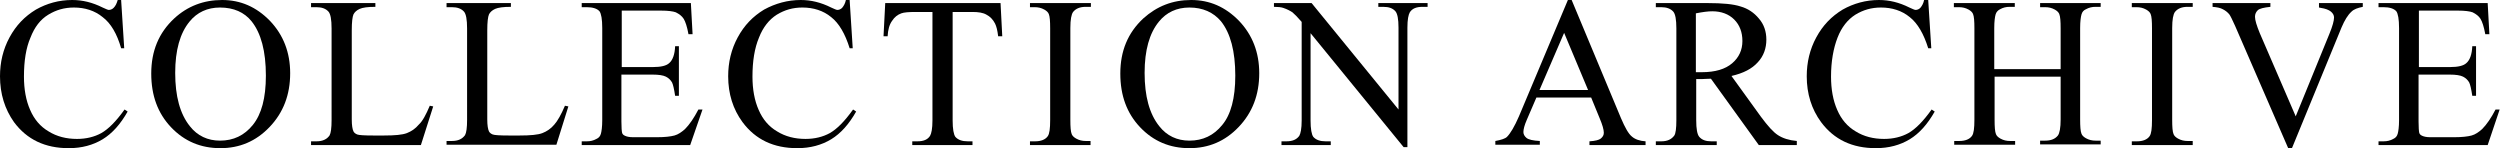
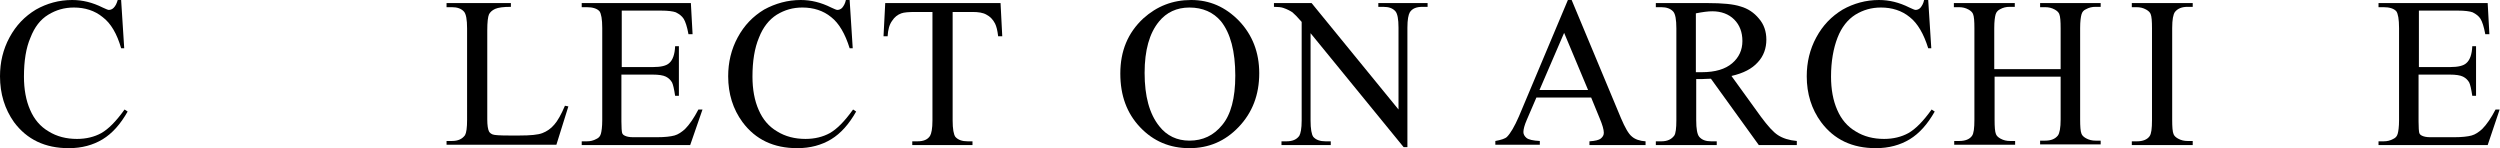
<svg xmlns="http://www.w3.org/2000/svg" version="1.1" id="レイヤー_1" x="0px" y="0px" viewBox="0 0 730.6 43.3" style="enable-background:new 0 0 730.6 43.3;" xml:space="preserve">
  <g>
    <path d="M35.4,0l0.9,14.1h-0.9C34.2,9.9,32.4,6.8,30,5c-2.3-1.9-5.2-2.8-8.4-2.8c-2.8,0-5.2,0.7-7.5,2.1s-4,3.6-5.2,6.7   C7.6,14,7,17.8,7,22.4c0,3.7,0.6,7,1.8,9.7c1.2,2.8,3,4.9,5.4,6.3c2.4,1.5,5.2,2.2,8.3,2.2c2.7,0,5.1-0.6,7.1-1.7   c2.1-1.2,4.3-3.4,6.8-6.9l0.9,0.6c-2.1,3.7-4.5,6.4-7.3,8.1c-2.8,1.7-6.1,2.6-9.9,2.6c-6.9,0-12.2-2.5-16-7.6   C1.4,31.9,0,27.4,0,22.3c0-4.1,0.9-7.9,2.8-11.4c1.9-3.5,4.4-6.1,7.7-8.1C13.7,1,17.2,0,21.1,0c3,0,5.9,0.7,8.9,2.2   c0.9,0.4,1.5,0.7,1.8,0.7c0.5,0,1-0.2,1.4-0.6C33.8,1.7,34.1,1,34.4,0H35.4z" />
-     <path d="M64.9,0c5.4,0,10,2,14,6.1c3.9,4.1,5.9,9.2,5.9,15.3c0,6.3-2,11.5-6,15.7s-8.8,6.2-14.4,6.2c-5.7,0-10.5-2-14.4-6.1   c-3.9-4.1-5.8-9.3-5.8-15.7c0-6.6,2.2-11.9,6.7-16.1C54.8,1.8,59.5,0,64.9,0z M64.3,2.2c-3.7,0-6.7,1.4-8.9,4.1   c-2.8,3.4-4.2,8.4-4.2,15c0,6.8,1.4,12,4.3,15.6c2.2,2.8,5.2,4.2,8.8,4.2c3.9,0,7.1-1.5,9.6-4.6s3.8-7.8,3.8-14.4   c0-7.1-1.4-12.4-4.2-15.9C71.4,3.6,68.3,2.2,64.3,2.2z" />
-     <path d="M125.6,30.9l1,0.2L123,42.4H90.9v-1.1h1.6c1.8,0,3-0.6,3.8-1.7c0.4-0.7,0.6-2.2,0.6-4.5V8.3c0-2.6-0.3-4.2-0.9-4.9   c-0.8-0.9-2-1.3-3.5-1.3h-1.6V0.9h18.8v1.1c-2.2,0-3.7,0.2-4.6,0.6c-0.9,0.4-1.5,1-1.8,1.6c-0.3,0.7-0.5,2.2-0.5,4.7v26   c0,1.7,0.2,2.9,0.5,3.5c0.2,0.4,0.6,0.7,1.1,0.9c0.5,0.2,2.1,0.3,4.8,0.3h3c3.2,0,5.4-0.2,6.7-0.7c1.3-0.5,2.5-1.3,3.5-2.5   C123.5,35.4,124.5,33.5,125.6,30.9z" />
    <path d="M165.1,30.9l1,0.2l-3.5,11.2h-32.1v-1.1h1.6c1.8,0,3-0.6,3.8-1.7c0.4-0.7,0.6-2.2,0.6-4.5V8.3c0-2.6-0.3-4.2-0.9-4.9   c-0.8-0.9-2-1.3-3.5-1.3h-1.6V0.9h18.8v1.1c-2.2,0-3.7,0.2-4.6,0.6c-0.9,0.4-1.5,1-1.8,1.6c-0.3,0.7-0.5,2.2-0.5,4.7v26   c0,1.7,0.2,2.9,0.5,3.5c0.2,0.4,0.6,0.7,1.1,0.9c0.5,0.2,2.1,0.3,4.8,0.3h3c3.2,0,5.4-0.2,6.7-0.7c1.3-0.5,2.5-1.3,3.5-2.5   C162.9,35.4,164,33.5,165.1,30.9z" />
    <path d="M181.7,3.2v16.4h9.1c2.4,0,3.9-0.4,4.7-1.1c1.1-0.9,1.7-2.6,1.8-5h1.1V28h-1.1c-0.3-2-0.6-3.3-0.9-3.9   c-0.4-0.7-1-1.3-1.8-1.7c-0.8-0.4-2.1-0.6-3.9-0.6h-9.1v13.7c0,1.8,0.1,2.9,0.2,3.3s0.4,0.7,0.9,0.9c0.4,0.2,1.2,0.4,2.3,0.4h7   c2.3,0,4-0.2,5.1-0.5c1.1-0.3,2.1-1,3.1-1.9c1.3-1.3,2.6-3.2,3.9-5.7h1.2l-3.6,10.4H170v-1.1h1.5c1,0,1.9-0.2,2.8-0.7   c0.7-0.3,1.1-0.8,1.3-1.5c0.2-0.7,0.4-2,0.4-4V8.2c0-2.6-0.3-4.2-0.8-4.9c-0.7-0.8-2-1.2-3.7-1.2H170V0.9h31.9l0.5,9.1h-1.2   c-0.4-2.2-0.9-3.7-1.4-4.5s-1.3-1.4-2.3-1.9c-0.8-0.3-2.3-0.5-4.3-0.5H181.7z" />
-     <path d="M248.3,0l0.9,14.1h-0.9c-1.3-4.2-3.1-7.3-5.4-9.1c-2.3-1.9-5.2-2.8-8.4-2.8c-2.8,0-5.2,0.7-7.5,2.1c-2.2,1.4-4,3.6-5.2,6.7   c-1.3,3.1-1.9,6.9-1.9,11.4c0,3.7,0.6,7,1.8,9.7c1.2,2.8,3,4.9,5.4,6.3c2.4,1.5,5.2,2.2,8.3,2.2c2.7,0,5.1-0.6,7.1-1.7   c2.1-1.2,4.3-3.4,6.8-6.9l0.9,0.6c-2.1,3.7-4.5,6.4-7.3,8.1c-2.8,1.7-6.1,2.6-9.9,2.6c-6.9,0-12.2-2.5-16-7.6   c-2.8-3.8-4.2-8.3-4.2-13.4c0-4.1,0.9-7.9,2.8-11.4c1.9-3.5,4.4-6.1,7.7-8.1C226.6,1,230.2,0,234,0c3,0,5.9,0.7,8.9,2.2   c0.9,0.4,1.5,0.7,1.8,0.7c0.5,0,1-0.2,1.4-0.6c0.5-0.6,0.9-1.3,1.1-2.3H248.3z" />
+     <path d="M248.3,0l0.9,14.1h-0.9c-1.3-4.2-3.1-7.3-5.4-9.1c-2.3-1.9-5.2-2.8-8.4-2.8c-2.8,0-5.2,0.7-7.5,2.1c-2.2,1.4-4,3.6-5.2,6.7   c-1.3,3.1-1.9,6.9-1.9,11.4c0,3.7,0.6,7,1.8,9.7c1.2,2.8,3,4.9,5.4,6.3c2.4,1.5,5.2,2.2,8.3,2.2c2.7,0,5.1-0.6,7.1-1.7   c2.1-1.2,4.3-3.4,6.8-6.9l0.9,0.6c-2.1,3.7-4.5,6.4-7.3,8.1c-2.8,1.7-6.1,2.6-9.9,2.6c-6.9,0-12.2-2.5-16-7.6   c-2.8-3.8-4.2-8.3-4.2-13.4c0-4.1,0.9-7.9,2.8-11.4c1.9-3.5,4.4-6.1,7.7-8.1C226.6,1,230.2,0,234,0c3,0,5.9,0.7,8.9,2.2   c0.9,0.4,1.5,0.7,1.8,0.7c0.5,0,1-0.2,1.4-0.6c0.5-0.6,0.9-1.3,1.1-2.3H248.3" />
    <path d="M292.4,0.9l0.5,9.7h-1.2c-0.2-1.7-0.5-2.9-0.9-3.7c-0.6-1.2-1.5-2.1-2.5-2.6c-1-0.6-2.4-0.8-4.1-0.8h-5.8v31.7   c0,2.5,0.3,4.1,0.8,4.8c0.8,0.9,2,1.3,3.6,1.3h1.4v1.1h-17.6v-1.1h1.5c1.8,0,3-0.5,3.7-1.6c0.4-0.7,0.7-2.1,0.7-4.5V3.5h-5   c-1.9,0-3.3,0.1-4.1,0.4c-1.1,0.4-2,1.1-2.7,2.2c-0.8,1.1-1.2,2.6-1.3,4.5h-1.2l0.5-9.7H292.4z" />
-     <path d="M318.7,41.3v1.1H301v-1.1h1.5c1.7,0,3-0.5,3.7-1.5c0.5-0.7,0.7-2.2,0.7-4.7V8.3c0-2.1-0.1-3.5-0.4-4.2   c-0.2-0.5-0.6-0.9-1.3-1.3c-0.9-0.5-1.8-0.7-2.8-0.7H301V0.9h17.8v1.1h-1.5c-1.7,0-2.9,0.5-3.7,1.5c-0.5,0.7-0.8,2.2-0.8,4.7v26.8   c0,2.1,0.1,3.5,0.4,4.2c0.2,0.5,0.6,0.9,1.3,1.3c0.9,0.5,1.8,0.7,2.8,0.7H318.7z" />
    <path d="M348.1,0c5.4,0,10,2,14,6.1c3.9,4.1,5.9,9.2,5.9,15.3c0,6.3-2,11.5-6,15.7c-4,4.2-8.8,6.2-14.4,6.2c-5.7,0-10.5-2-14.4-6.1   c-3.9-4.1-5.8-9.3-5.8-15.7c0-6.6,2.2-11.9,6.7-16.1C338.1,1.8,342.7,0,348.1,0z M347.6,2.2c-3.7,0-6.7,1.4-8.9,4.1   c-2.8,3.4-4.2,8.4-4.2,15c0,6.8,1.4,12,4.3,15.6c2.2,2.8,5.2,4.2,8.8,4.2c3.9,0,7.1-1.5,9.6-4.6c2.5-3,3.8-7.8,3.8-14.4   c0-7.1-1.4-12.4-4.2-15.9C354.6,3.6,351.5,2.2,347.6,2.2z" />
    <path d="M372.1,0.9h11.2L408.7,32V8.1c0-2.5-0.3-4.1-0.9-4.8c-0.8-0.9-1.9-1.3-3.6-1.3h-1.4V0.9h14.4v1.1h-1.5   c-1.8,0-3,0.5-3.7,1.6c-0.4,0.7-0.7,2.1-0.7,4.5v34.9h-1.1L383,9.7v25.5c0,2.5,0.3,4.1,0.8,4.8c0.8,0.9,2,1.3,3.6,1.3h1.5v1.1   h-14.4v-1.1h1.4c1.8,0,3-0.5,3.8-1.6c0.4-0.7,0.7-2.1,0.7-4.5V6.4c-1.2-1.4-2.1-2.3-2.7-2.8c-0.6-0.4-1.5-0.9-2.7-1.3   c-0.6-0.2-1.5-0.3-2.7-0.3V0.9z" />
    <path d="M465,28.5h-16l-2.8,6.5c-0.7,1.6-1,2.8-1,3.6c0,0.6,0.3,1.2,0.9,1.7c0.6,0.5,1.9,0.8,3.9,0.9v1.1h-13v-1.1   c1.7-0.3,2.9-0.7,3.4-1.2c1-1,2.2-3,3.5-6L458.2,0h1.1l14.4,34.5c1.2,2.8,2.2,4.6,3.2,5.4c0.9,0.8,2.3,1.3,4,1.4v1.1h-16.4v-1.1   c1.7-0.1,2.8-0.4,3.3-0.8c0.6-0.5,0.9-1,0.9-1.7c0-0.9-0.4-2.3-1.2-4.2L465,28.5z M464.1,26.3l-7-16.7l-7.2,16.7H464.1z" />
    <path d="M525.1,42.4H514L500,23c-1,0-1.9,0.1-2.5,0.1c-0.3,0-0.5,0-0.9,0c-0.3,0-0.6,0-0.9,0v12c0,2.6,0.3,4.2,0.9,4.9   c0.8,0.9,1.9,1.3,3.5,1.3h1.6v1.1h-17.8v-1.1h1.6c1.8,0,3-0.6,3.8-1.7c0.4-0.6,0.6-2.1,0.6-4.5V8.3c0-2.6-0.3-4.2-0.9-4.9   c-0.8-0.9-2-1.3-3.5-1.3h-1.6V0.9h15.1c4.4,0,7.6,0.3,9.7,1c2.1,0.6,3.9,1.8,5.3,3.5c1.5,1.7,2.2,3.8,2.2,6.2   c0,2.5-0.8,4.8-2.5,6.6c-1.7,1.9-4.2,3.2-7.7,4l8.6,11.9c2,2.7,3.6,4.5,5,5.4c1.4,0.9,3.2,1.5,5.5,1.7V42.4z M495.6,21.1   c0.4,0,0.7,0,1,0c0.3,0,0.5,0,0.7,0c4,0,6.9-0.9,8.9-2.6s3-3.9,3-6.5c0-2.6-0.8-4.7-2.4-6.3s-3.8-2.4-6.4-2.4   c-1.2,0-2.8,0.2-4.8,0.6V21.1z" />
    <path d="M563.5,0l0.9,14.1h-0.9c-1.3-4.2-3.1-7.3-5.4-9.1c-2.3-1.9-5.2-2.8-8.4-2.8c-2.8,0-5.2,0.7-7.5,2.1c-2.2,1.4-4,3.6-5.2,6.7   s-1.9,6.9-1.9,11.4c0,3.7,0.6,7,1.8,9.7c1.2,2.8,3,4.9,5.4,6.3c2.4,1.5,5.2,2.2,8.3,2.2c2.7,0,5.1-0.6,7.1-1.7   c2.1-1.2,4.3-3.4,6.8-6.9l0.9,0.6c-2.1,3.7-4.5,6.4-7.3,8.1c-2.8,1.7-6.1,2.6-9.9,2.6c-6.9,0-12.2-2.5-16-7.6   c-2.8-3.8-4.2-8.3-4.2-13.4c0-4.1,0.9-7.9,2.8-11.4c1.9-3.5,4.4-6.1,7.7-8.1C541.7,1,545.3,0,549.1,0c3,0,5.9,0.7,8.9,2.2   c0.9,0.4,1.5,0.7,1.8,0.7c0.5,0,1-0.2,1.4-0.6c0.5-0.6,0.9-1.3,1.1-2.3H563.5z" />
    <path d="M582.9,20.2h19.3V8.3c0-2.1-0.1-3.5-0.4-4.2c-0.2-0.5-0.6-0.9-1.3-1.3c-0.9-0.5-1.8-0.7-2.8-0.7h-1.5V0.9h17.7v1.1h-1.5   c-1,0-1.9,0.2-2.8,0.7c-0.7,0.3-1.1,0.8-1.3,1.5c-0.2,0.7-0.4,2-0.4,4v26.7c0,2.1,0.1,3.5,0.4,4.2c0.2,0.5,0.6,0.9,1.3,1.3   c0.9,0.5,1.8,0.7,2.8,0.7h1.5v1.1h-17.7v-1.1h1.5c1.7,0,2.9-0.5,3.7-1.5c0.5-0.7,0.8-2.2,0.8-4.7V22.4h-19.3v12.6   c0,2.1,0.1,3.5,0.4,4.2c0.2,0.5,0.6,0.9,1.3,1.3c0.9,0.5,1.8,0.7,2.8,0.7h1.5v1.1h-17.8v-1.1h1.5c1.7,0,3-0.5,3.7-1.5   c0.5-0.7,0.7-2.2,0.7-4.7V8.3c0-2.1-0.1-3.5-0.4-4.2c-0.2-0.5-0.6-0.9-1.3-1.3c-0.9-0.5-1.8-0.7-2.8-0.7h-1.5V0.9h17.8v1.1h-1.5   c-1,0-1.9,0.2-2.8,0.7c-0.6,0.3-1.1,0.8-1.3,1.5c-0.2,0.7-0.4,2-0.4,4V20.2z" />
    <path d="M640.8,41.3v1.1H623v-1.1h1.5c1.7,0,3-0.5,3.7-1.5c0.5-0.7,0.7-2.2,0.7-4.7V8.3c0-2.1-0.1-3.5-0.4-4.2   c-0.2-0.5-0.6-0.9-1.3-1.3c-0.9-0.5-1.8-0.7-2.8-0.7H623V0.9h17.8v1.1h-1.5c-1.7,0-2.9,0.5-3.7,1.5c-0.5,0.7-0.8,2.2-0.8,4.7v26.8   c0,2.1,0.1,3.5,0.4,4.2c0.2,0.5,0.6,0.9,1.3,1.3c0.9,0.5,1.8,0.7,2.8,0.7H640.8z" />
-     <path d="M690.5,0.9v1.1c-1.5,0.3-2.6,0.7-3.3,1.4c-1.1,1-2,2.5-2.9,4.6l-14.5,35.3h-1.1L653.2,7.6c-0.8-1.8-1.4-3-1.7-3.4   c-0.5-0.6-1.1-1.1-1.9-1.5c-0.7-0.4-1.7-0.6-3-0.7V0.9h16.9v1.1c-1.9,0.2-3.2,0.5-3.7,1S659,4.1,659,4.9c0,1,0.5,2.6,1.4,4.8   l10.5,24.3l9.8-24c1-2.4,1.4-4,1.4-4.9c0-0.6-0.3-1.2-0.9-1.7c-0.6-0.5-1.6-0.9-3-1.1c-0.1,0-0.3-0.1-0.5-0.1V0.9H690.5z" />
    <path d="M706.9,3.2v16.4h9.1c2.4,0,3.9-0.4,4.7-1.1c1.1-0.9,1.7-2.6,1.8-5h1.1V28h-1.1c-0.3-2-0.6-3.3-0.9-3.9   c-0.4-0.7-1-1.3-1.8-1.7c-0.8-0.4-2.1-0.6-3.9-0.6h-9.1v13.7c0,1.8,0.1,2.9,0.2,3.3s0.4,0.7,0.9,0.9c0.4,0.2,1.2,0.4,2.3,0.4h7   c2.3,0,4-0.2,5.1-0.5s2.1-1,3.1-1.9c1.3-1.3,2.6-3.2,3.9-5.7h1.2L727,42.4h-31.9v-1.1h1.5c1,0,1.9-0.2,2.8-0.7   c0.7-0.3,1.1-0.8,1.3-1.5s0.4-2,0.4-4V8.2c0-2.6-0.3-4.2-0.8-4.9c-0.7-0.8-2-1.2-3.7-1.2h-1.5V0.9H727l0.5,9.1h-1.2   c-0.4-2.2-0.9-3.7-1.4-4.5c-0.5-0.8-1.3-1.4-2.3-1.9c-0.8-0.3-2.3-0.5-4.3-0.5H706.9z" />
  </g>
</svg>